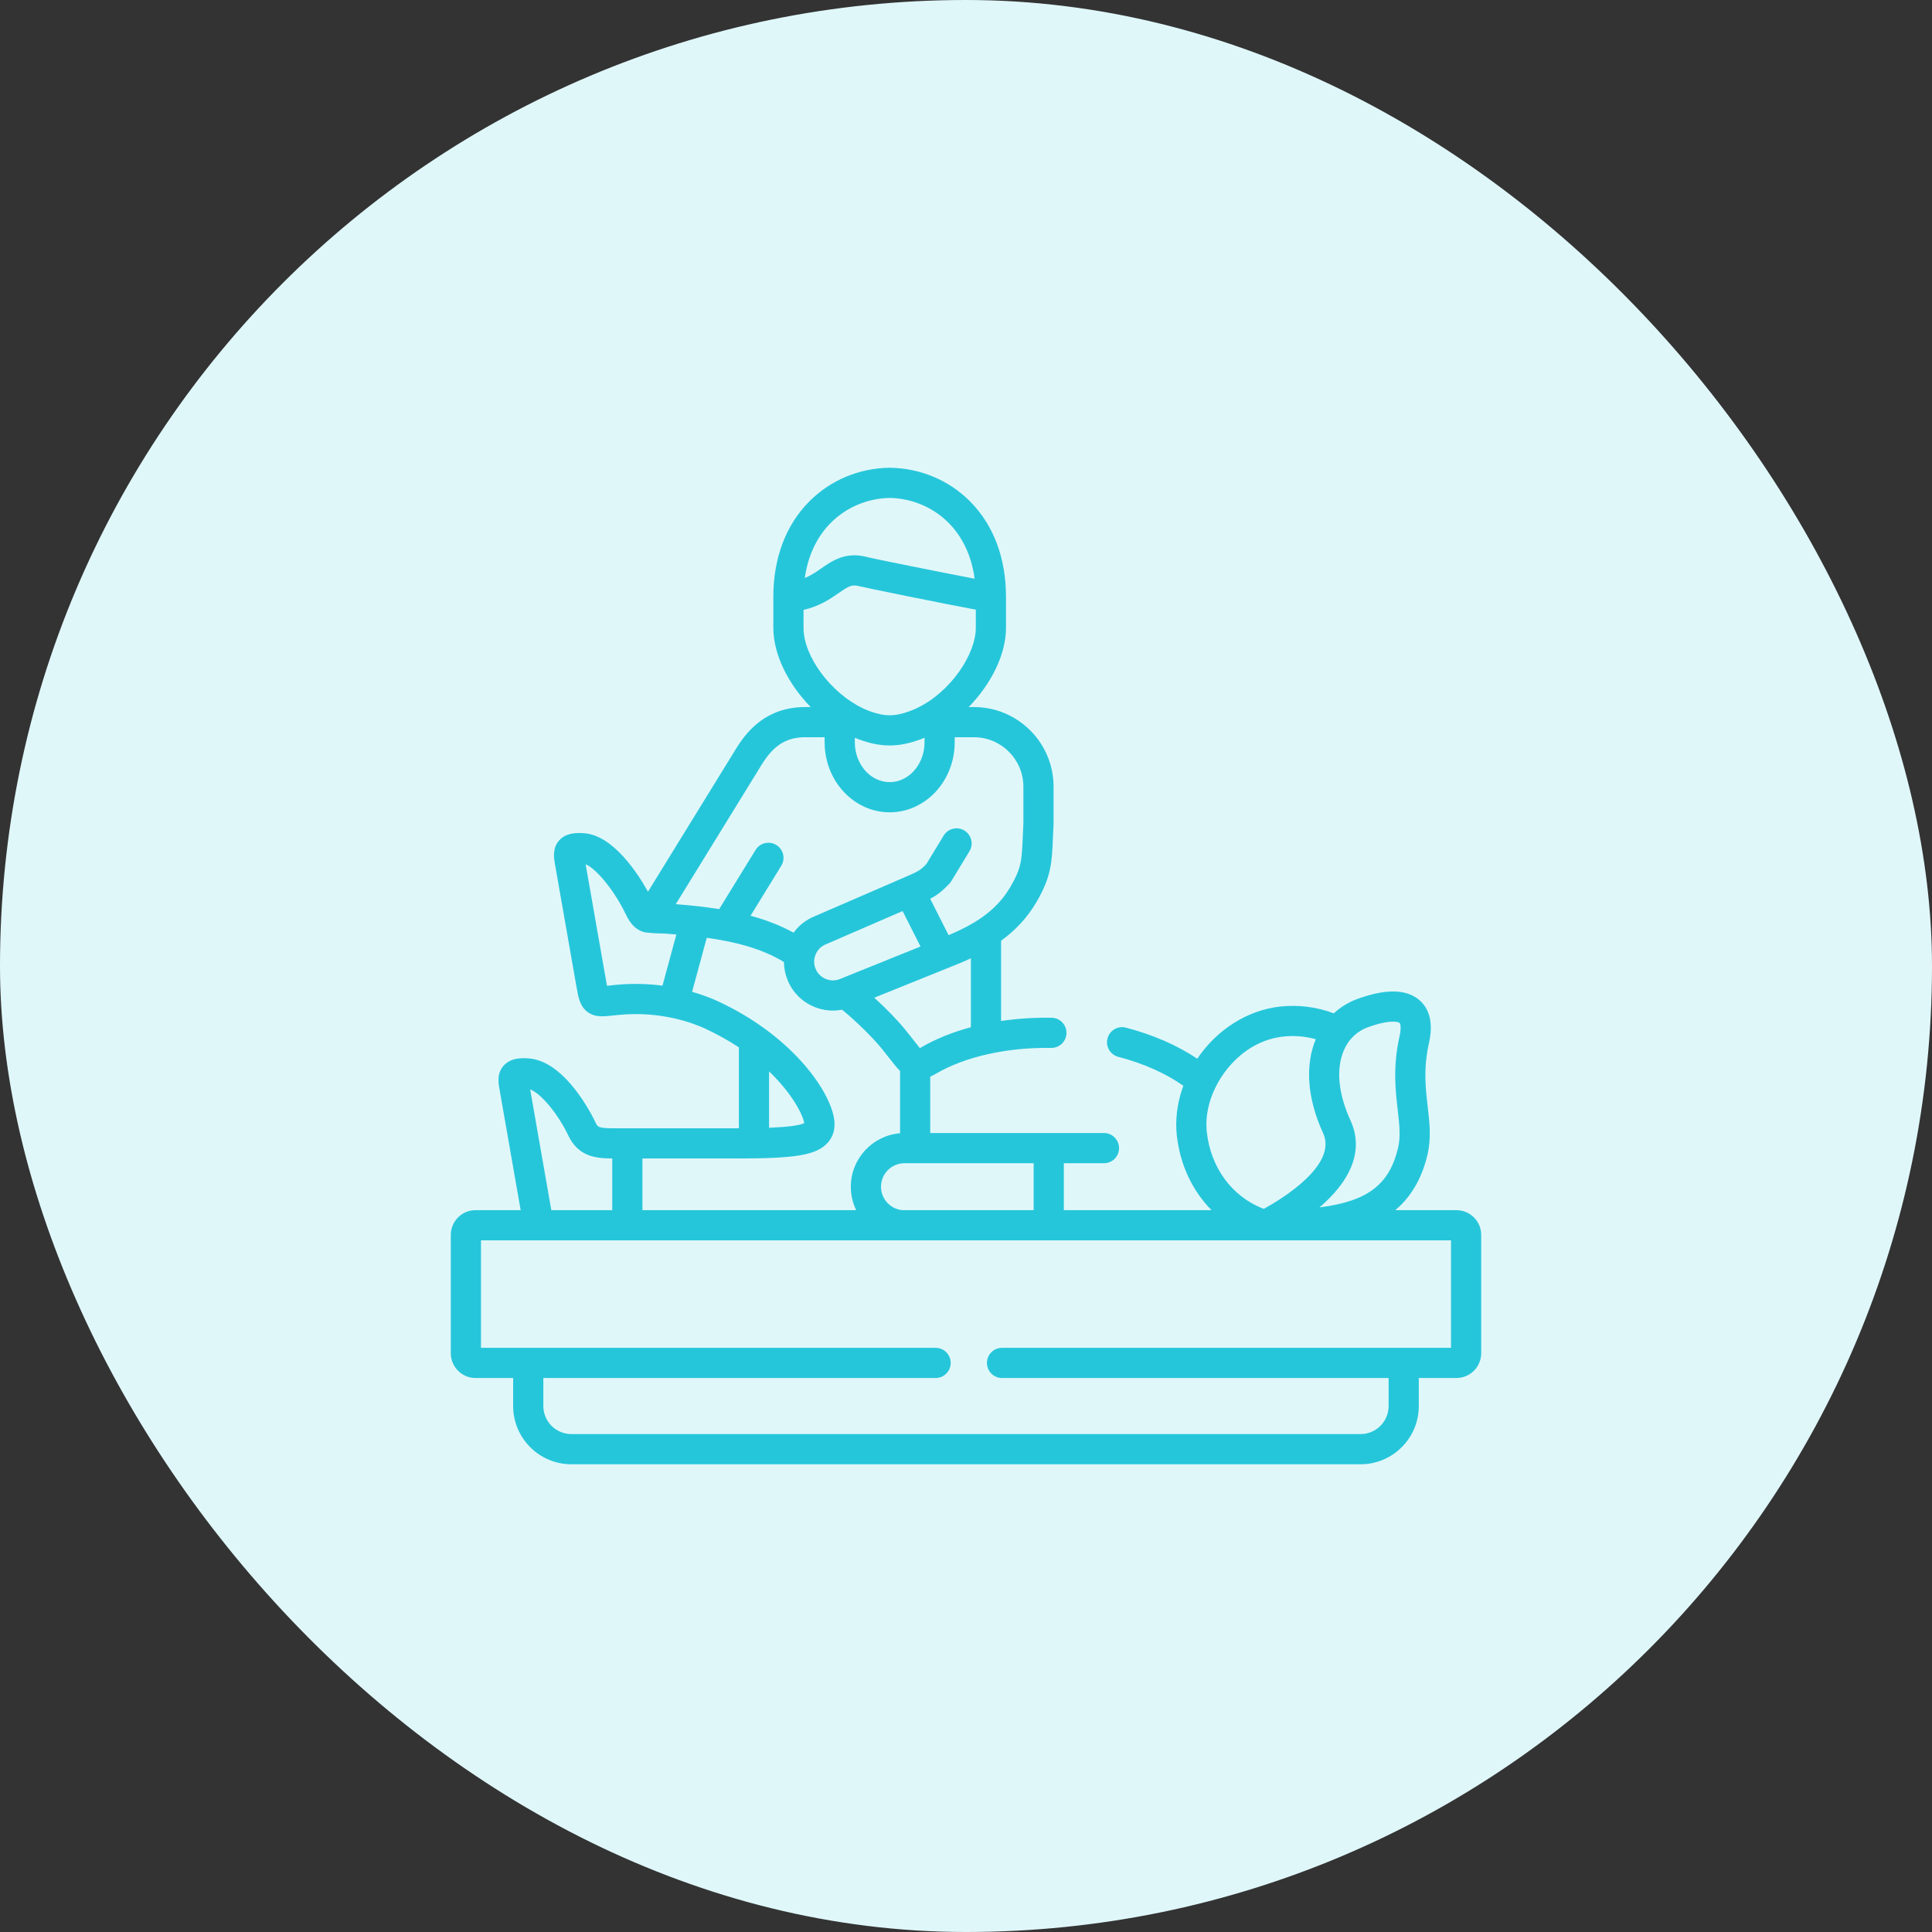
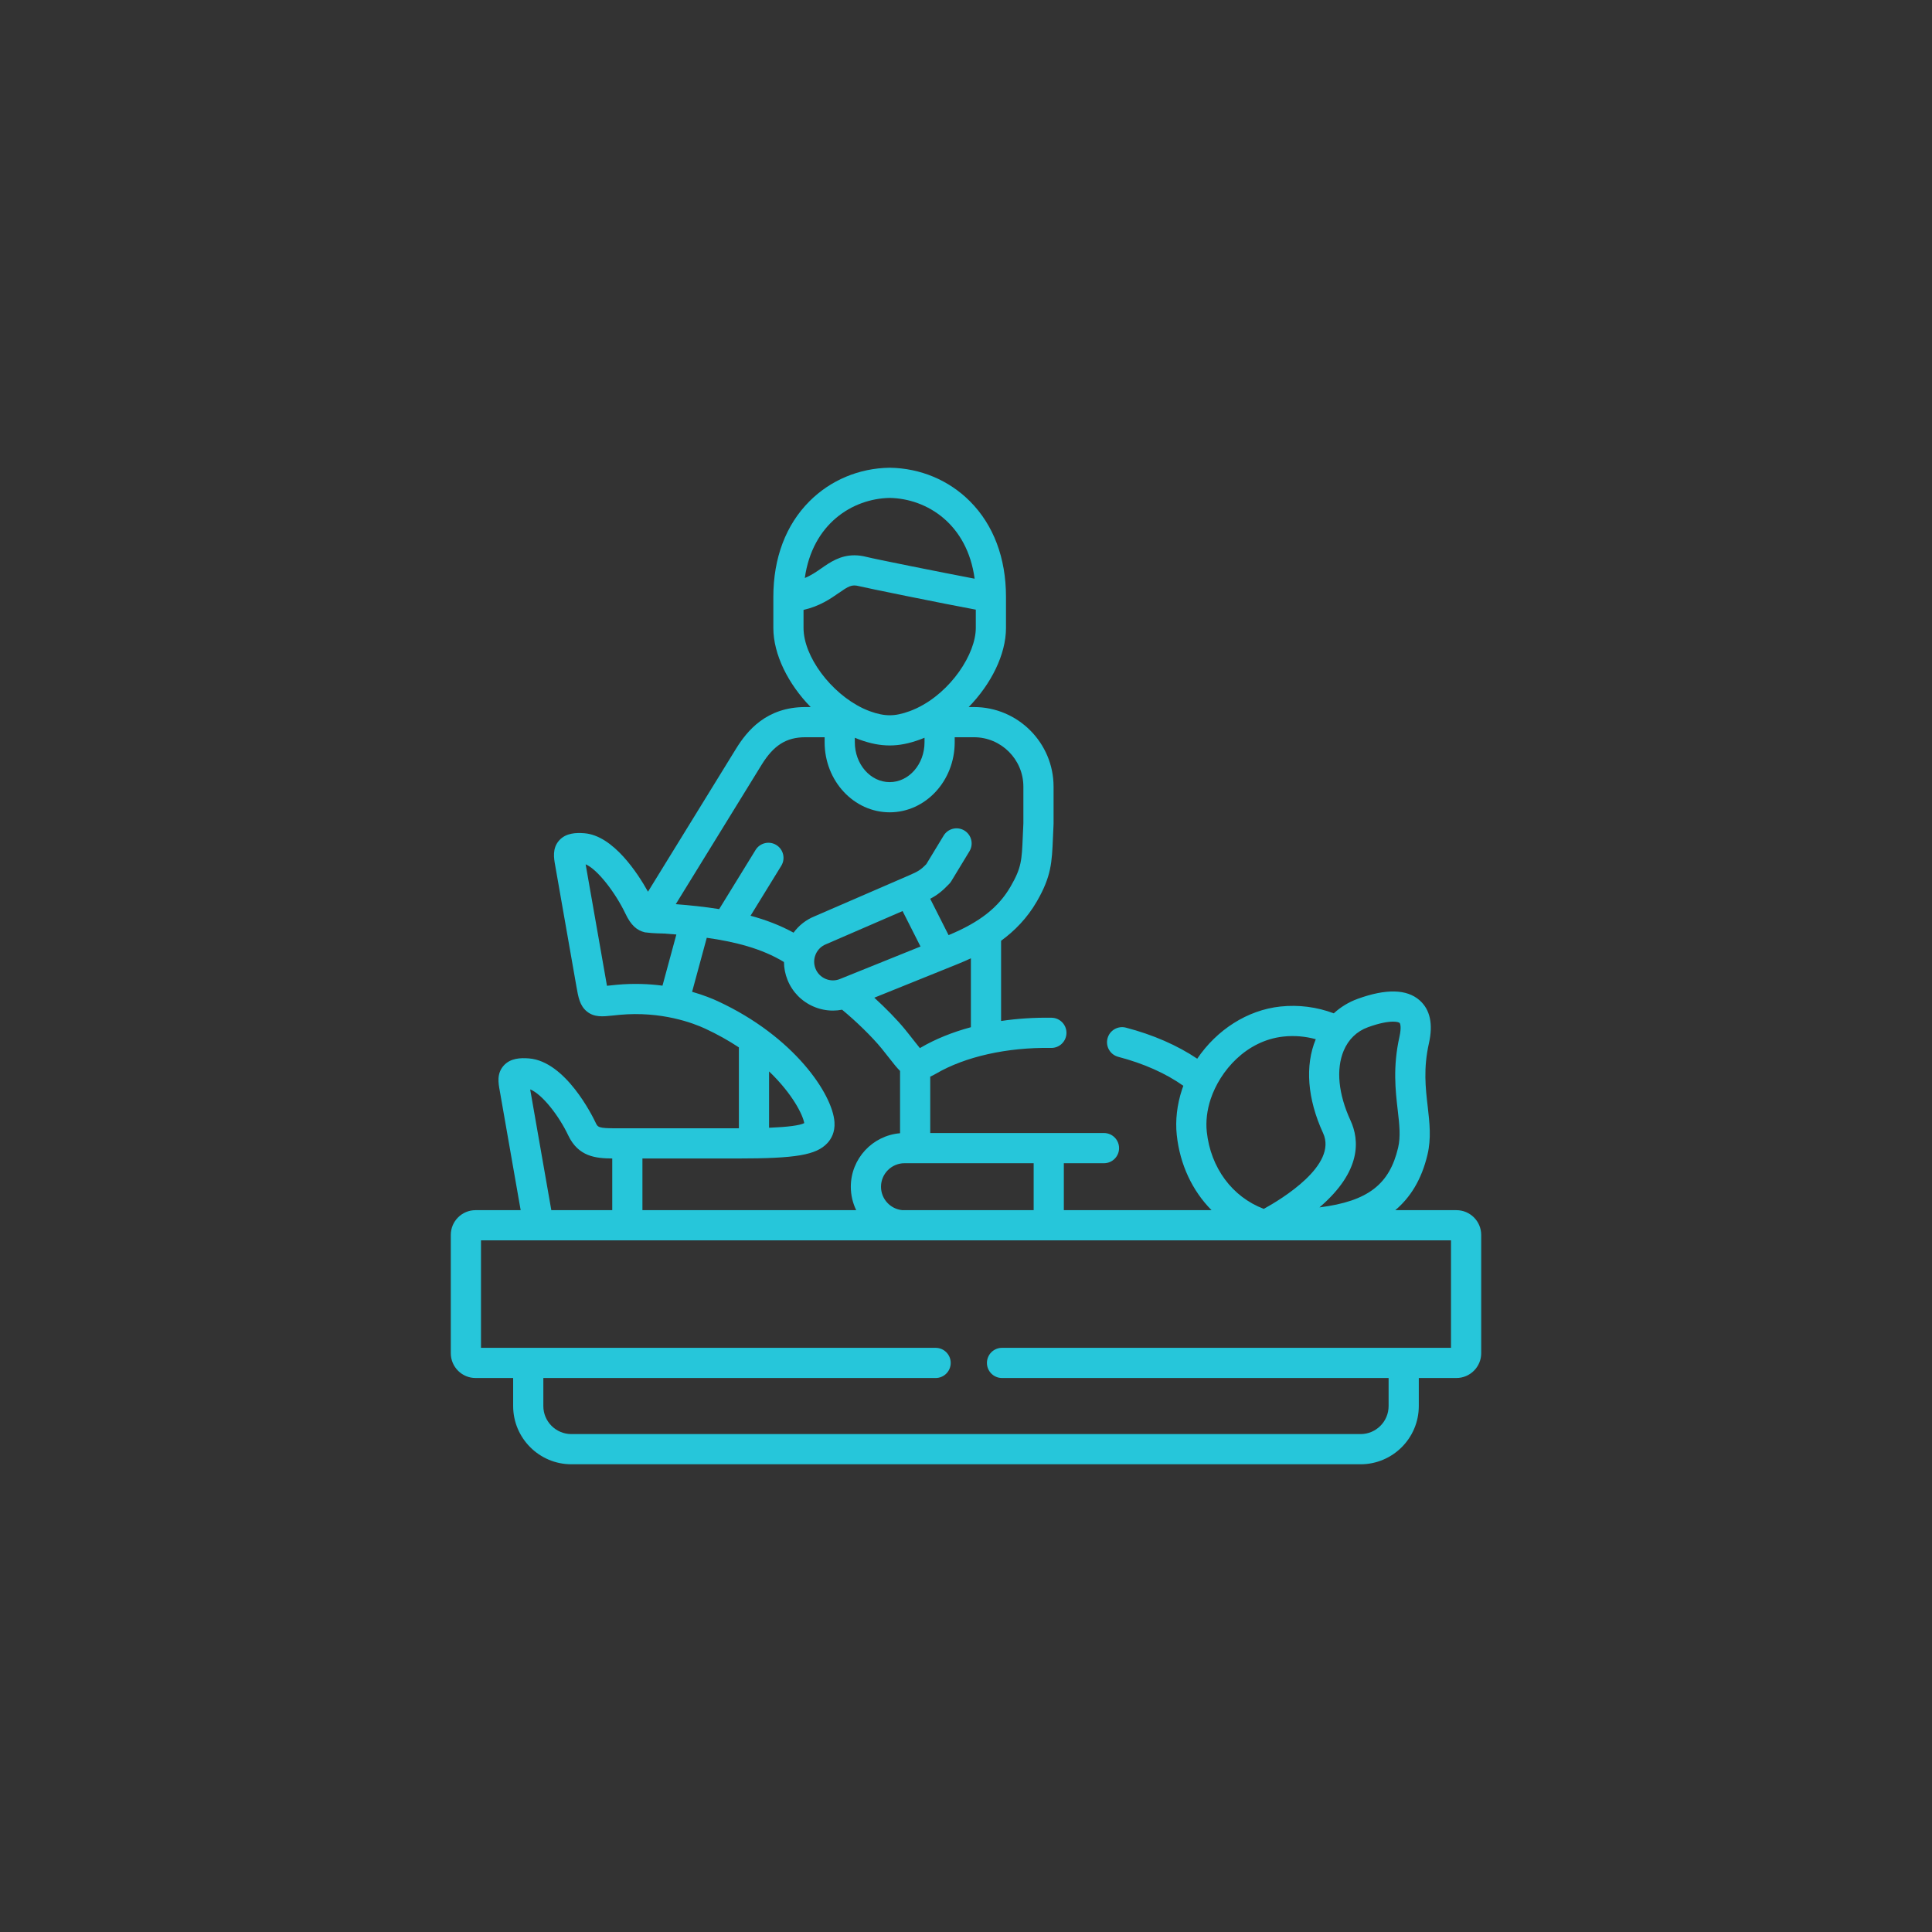
<svg xmlns="http://www.w3.org/2000/svg" width="150" height="150" viewBox="0 0 150 150" fill="none">
  <rect x="0" y="0" width="150" height="150" fill="#333333" stroke="none" />
-   <rect width="150" height="150" rx="75" fill="#E0F7FA" />
  <path d="M113.075 93.957H108.33C109.488 92.98 110.365 91.603 110.827 89.659C111.132 88.377 110.993 87.179 110.847 85.911C110.678 84.457 110.504 82.952 110.941 81.003C111.277 79.504 111.033 78.379 110.214 77.66C109.224 76.788 107.607 76.752 105.406 77.551C104.709 77.804 104.085 78.187 103.555 78.675C102.239 78.179 100.822 77.996 99.407 78.147C96.841 78.42 94.466 79.96 92.953 82.198C91.412 81.162 89.526 80.337 87.417 79.786C86.79 79.622 86.15 79.997 85.987 80.623C85.823 81.25 86.198 81.89 86.824 82.053C88.791 82.567 90.517 83.338 91.874 84.301C91.838 84.399 91.803 84.498 91.769 84.597C91.383 85.772 91.243 86.988 91.363 88.113C91.609 90.424 92.576 92.454 94.064 93.957H82.596V90.312H85.712C86.359 90.312 86.884 89.788 86.884 89.14C86.884 88.493 86.359 87.968 85.712 87.968H72.223V83.589C72.364 83.527 72.511 83.453 72.666 83.362C74.938 82.034 78.197 81.305 81.609 81.361C81.616 81.361 81.622 81.361 81.629 81.361C82.267 81.361 82.789 80.849 82.8 80.208C82.811 79.561 82.294 79.028 81.647 79.017C80.296 78.996 78.981 79.083 77.724 79.269V73.041C78.763 72.281 79.744 71.299 80.504 69.98C81.625 68.036 81.669 66.971 81.751 65.038C81.763 64.728 81.778 64.39 81.797 64.013C81.798 64.002 81.797 63.992 81.797 63.981C81.798 63.971 81.799 63.961 81.799 63.951V61.077C81.799 57.668 79.026 54.895 75.618 54.895H75.208C76.944 53.12 78.105 50.819 78.105 48.75V46.345C78.105 43.324 77.138 40.757 75.308 38.922C73.668 37.278 71.461 36.352 69.094 36.315C69.082 36.314 69.07 36.314 69.058 36.315C66.691 36.352 64.483 37.278 62.843 38.922C61.011 40.757 60.042 43.324 60.042 46.345V48.75C60.042 50.818 61.204 53.12 62.941 54.895H62.53C59.491 54.895 57.995 56.752 57.134 58.15L50.31 69.231C49.538 67.845 47.625 64.865 45.363 64.692C44.733 64.644 43.944 64.663 43.417 65.246C42.864 65.86 43.003 66.629 43.104 67.19L44.753 76.591C44.899 77.425 45.014 78.083 45.565 78.53C46.141 78.999 46.805 78.928 47.573 78.846C47.731 78.829 47.908 78.81 48.109 78.791C51.362 78.492 53.829 79.437 54.738 79.857C55.723 80.313 56.595 80.808 57.367 81.32V87.6C57.33 87.6 57.296 87.601 57.259 87.601H47.829C46.451 87.601 46.414 87.522 46.236 87.147C46.007 86.662 43.913 82.393 41.058 82.174C40.427 82.125 39.635 82.145 39.109 82.73C38.554 83.346 38.691 84.088 38.801 84.684L40.424 93.957H36.92C35.862 93.957 35 94.818 35 95.877V105.064C35 106.125 35.862 106.988 36.92 106.988H39.841V109.165C39.841 111.658 41.869 113.686 44.361 113.686H105.634C108.127 113.686 110.155 111.658 110.155 109.165V106.988H113.075C114.136 106.988 115 106.125 115 105.064V95.877C115 94.818 114.137 93.957 113.075 93.957ZM104.852 86.99C103.909 84.941 103.721 83.02 104.321 81.581C104.689 80.7 105.341 80.068 106.207 79.754C107.139 79.415 107.768 79.32 108.159 79.32C108.456 79.32 108.616 79.375 108.666 79.42C108.707 79.455 108.822 79.74 108.654 80.491V80.491C108.13 82.827 108.345 84.687 108.518 86.181C108.646 87.284 108.756 88.237 108.547 89.117C107.882 91.914 106.262 93.261 102.443 93.742C102.453 93.734 102.463 93.725 102.473 93.716C105.715 90.918 105.555 88.513 104.852 86.99ZM93.694 87.864C93.608 87.067 93.713 86.191 93.995 85.334C94.725 83.139 96.758 80.786 99.655 80.477C100.502 80.387 101.349 80.461 102.156 80.684C101.303 82.734 101.504 85.321 102.723 87.971C103.87 90.454 99.505 93.096 98.12 93.857C95.673 92.928 93.993 90.674 93.694 87.864ZM80.253 90.312V93.957H70.053C69.127 93.868 68.401 93.087 68.401 92.139C68.401 91.132 69.22 90.312 70.228 90.312H80.253ZM75.381 79.752C73.944 80.138 72.627 80.67 71.483 81.338C71.46 81.352 71.44 81.364 71.42 81.375C71.29 81.221 71.121 81.004 70.965 80.804C70.774 80.56 70.537 80.255 70.252 79.906C69.645 79.166 68.776 78.277 67.88 77.461L74.334 74.857C74.671 74.721 75.022 74.57 75.38 74.403V79.752H75.381ZM65.203 76.014C64.846 76.157 64.452 76.151 64.093 75.998C63.735 75.844 63.459 75.563 63.316 75.203C63.172 74.845 63.177 74.451 63.33 74.093C63.484 73.734 63.766 73.457 64.125 73.313C64.135 73.309 64.146 73.305 64.156 73.3L70.076 70.735L71.468 73.487L65.203 76.014ZM69.076 38.658C71.992 38.712 75.102 40.703 75.67 44.93C73.109 44.442 67.887 43.397 67.279 43.239C67.279 43.239 67.279 43.239 67.279 43.239C66.939 43.151 66.624 43.113 66.332 43.113C65.224 43.113 64.435 43.661 63.775 44.121C63.369 44.403 62.977 44.676 62.485 44.876C63.073 40.687 66.171 38.712 69.076 38.658ZM62.386 48.75V47.353C63.642 47.066 64.472 46.491 65.113 46.045C65.882 45.51 66.129 45.362 66.692 45.508C67.113 45.617 73.19 46.86 75.761 47.333V48.75C75.761 50.764 73.839 53.716 71.189 54.977C71.152 54.992 71.116 55.008 71.081 55.026C70.935 55.092 70.789 55.155 70.639 55.21C70.03 55.433 69.548 55.533 69.076 55.533C68.607 55.533 68.109 55.43 67.514 55.212C67.371 55.159 67.23 55.099 67.089 55.035C67.051 55.015 67.012 54.997 66.972 54.981C64.51 53.799 62.386 50.972 62.386 48.75ZM71.78 57.279V57.631C71.78 59.336 70.567 60.724 69.076 60.724C67.583 60.724 66.368 59.336 66.368 57.631V57.279C66.479 57.325 66.59 57.369 66.702 57.411C67.569 57.729 68.324 57.877 69.076 57.877C69.826 57.877 70.579 57.729 71.451 57.409C71.561 57.368 71.671 57.325 71.78 57.279ZM59.129 59.38C60.066 57.859 61.052 57.239 62.53 57.239H64.024V57.631C64.024 60.629 66.29 63.068 69.076 63.068C71.859 63.068 74.123 60.629 74.123 57.631V57.239H75.618C77.734 57.239 79.455 58.961 79.455 61.077V63.922C79.436 64.294 79.422 64.632 79.409 64.94C79.331 66.802 79.307 67.364 78.474 68.81C77.526 70.453 76.074 71.595 73.648 72.604L72.22 69.78C72.765 69.495 73.154 69.193 73.702 68.618C73.76 68.557 73.812 68.49 73.856 68.418L75.268 66.092C75.604 65.539 75.428 64.819 74.875 64.482C74.322 64.146 73.601 64.322 73.265 64.875L71.92 67.09C71.473 67.549 71.269 67.662 70.594 67.957L63.238 71.144C62.579 71.411 62.023 71.851 61.611 72.413C60.565 71.836 59.437 71.413 58.272 71.098L60.658 67.219C60.997 66.667 60.825 65.946 60.274 65.606C59.722 65.267 59.001 65.439 58.662 65.991L55.837 70.583C54.705 70.401 53.568 70.286 52.467 70.199L59.129 59.38ZM51.435 76.527C50.383 76.389 49.191 76.338 47.895 76.457C47.682 76.477 47.191 76.529 47.125 76.536C47.101 76.411 45.469 67.104 45.469 67.104C46.395 67.498 47.789 69.321 48.555 70.928C48.99 71.849 49.452 72.239 50.072 72.387C50.801 72.481 51.332 72.465 51.572 72.481C51.883 72.504 52.197 72.528 52.513 72.555L51.435 76.527ZM59.71 83.183C61.549 84.944 62.342 86.582 62.441 87.199C62.087 87.38 61.172 87.5 59.71 87.559V83.183ZM49.878 89.945H57.259C61.808 89.945 63.374 89.676 64.239 88.748C64.521 88.445 64.845 87.916 64.788 87.116C64.641 84.953 61.657 80.475 55.722 77.73C55.31 77.54 54.63 77.259 53.735 77.003L54.873 72.81C57.019 73.11 59.142 73.634 60.867 74.692C60.871 75.161 60.961 75.629 61.141 76.075C61.516 77.014 62.236 77.751 63.17 78.152C63.653 78.359 64.161 78.462 64.669 78.462C64.907 78.462 65.145 78.439 65.38 78.394C66.476 79.297 67.702 80.493 68.438 81.39C68.705 81.717 68.923 81.998 69.117 82.245C69.372 82.573 69.618 82.887 69.88 83.148V87.984C67.743 88.162 66.057 89.957 66.057 92.139C66.057 92.79 66.208 93.407 66.475 93.957H49.878V89.945ZM44.117 88.15C44.907 89.814 46.271 89.935 47.535 89.944V93.957H42.804L41.163 84.581C42.096 84.947 43.407 86.645 44.117 88.15ZM112.656 104.645H77.797C77.15 104.645 76.625 105.169 76.625 105.817C76.625 106.464 77.15 106.989 77.797 106.989H107.811V109.165C107.811 110.366 106.834 111.342 105.634 111.342H44.361C43.161 111.342 42.185 110.366 42.185 109.165V106.989H72.641C73.289 106.989 73.813 106.464 73.813 105.817C73.813 105.169 73.289 104.645 72.641 104.645H37.344V96.301H41.814C41.815 96.301 41.817 96.301 41.818 96.301C41.818 96.301 112.656 96.301 112.656 96.301V104.645Z" fill="#26C6DA" />
</svg>